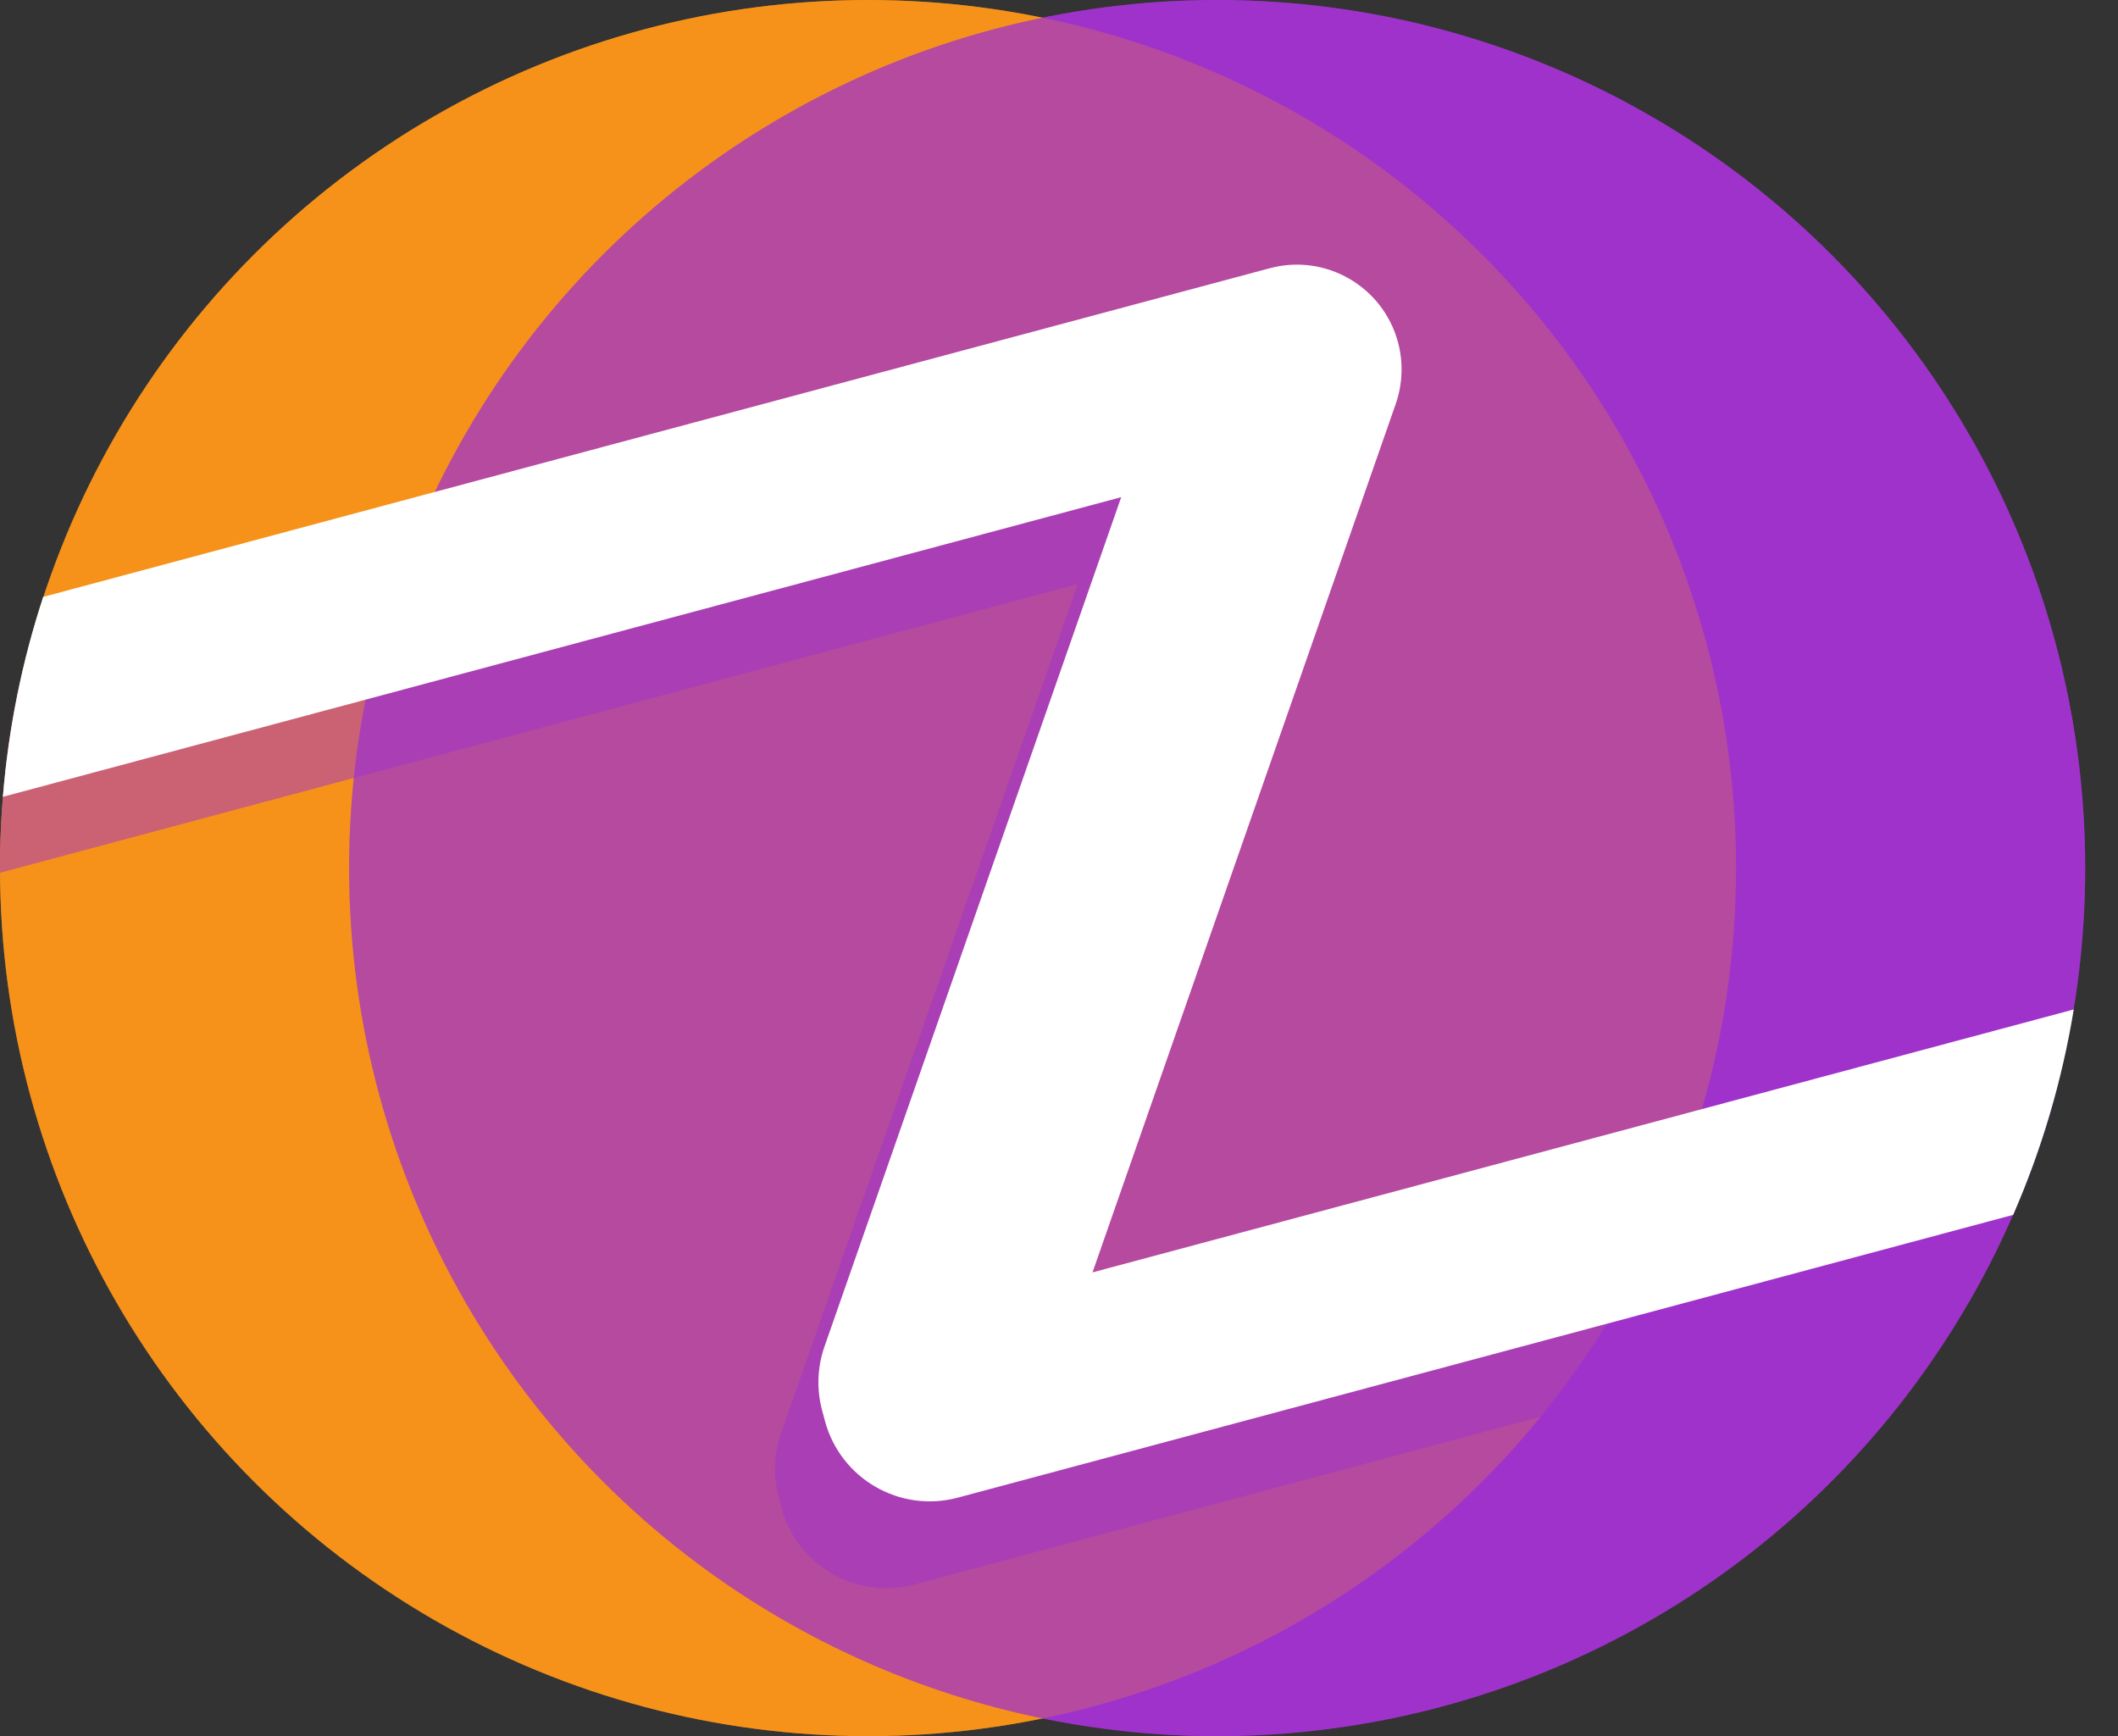
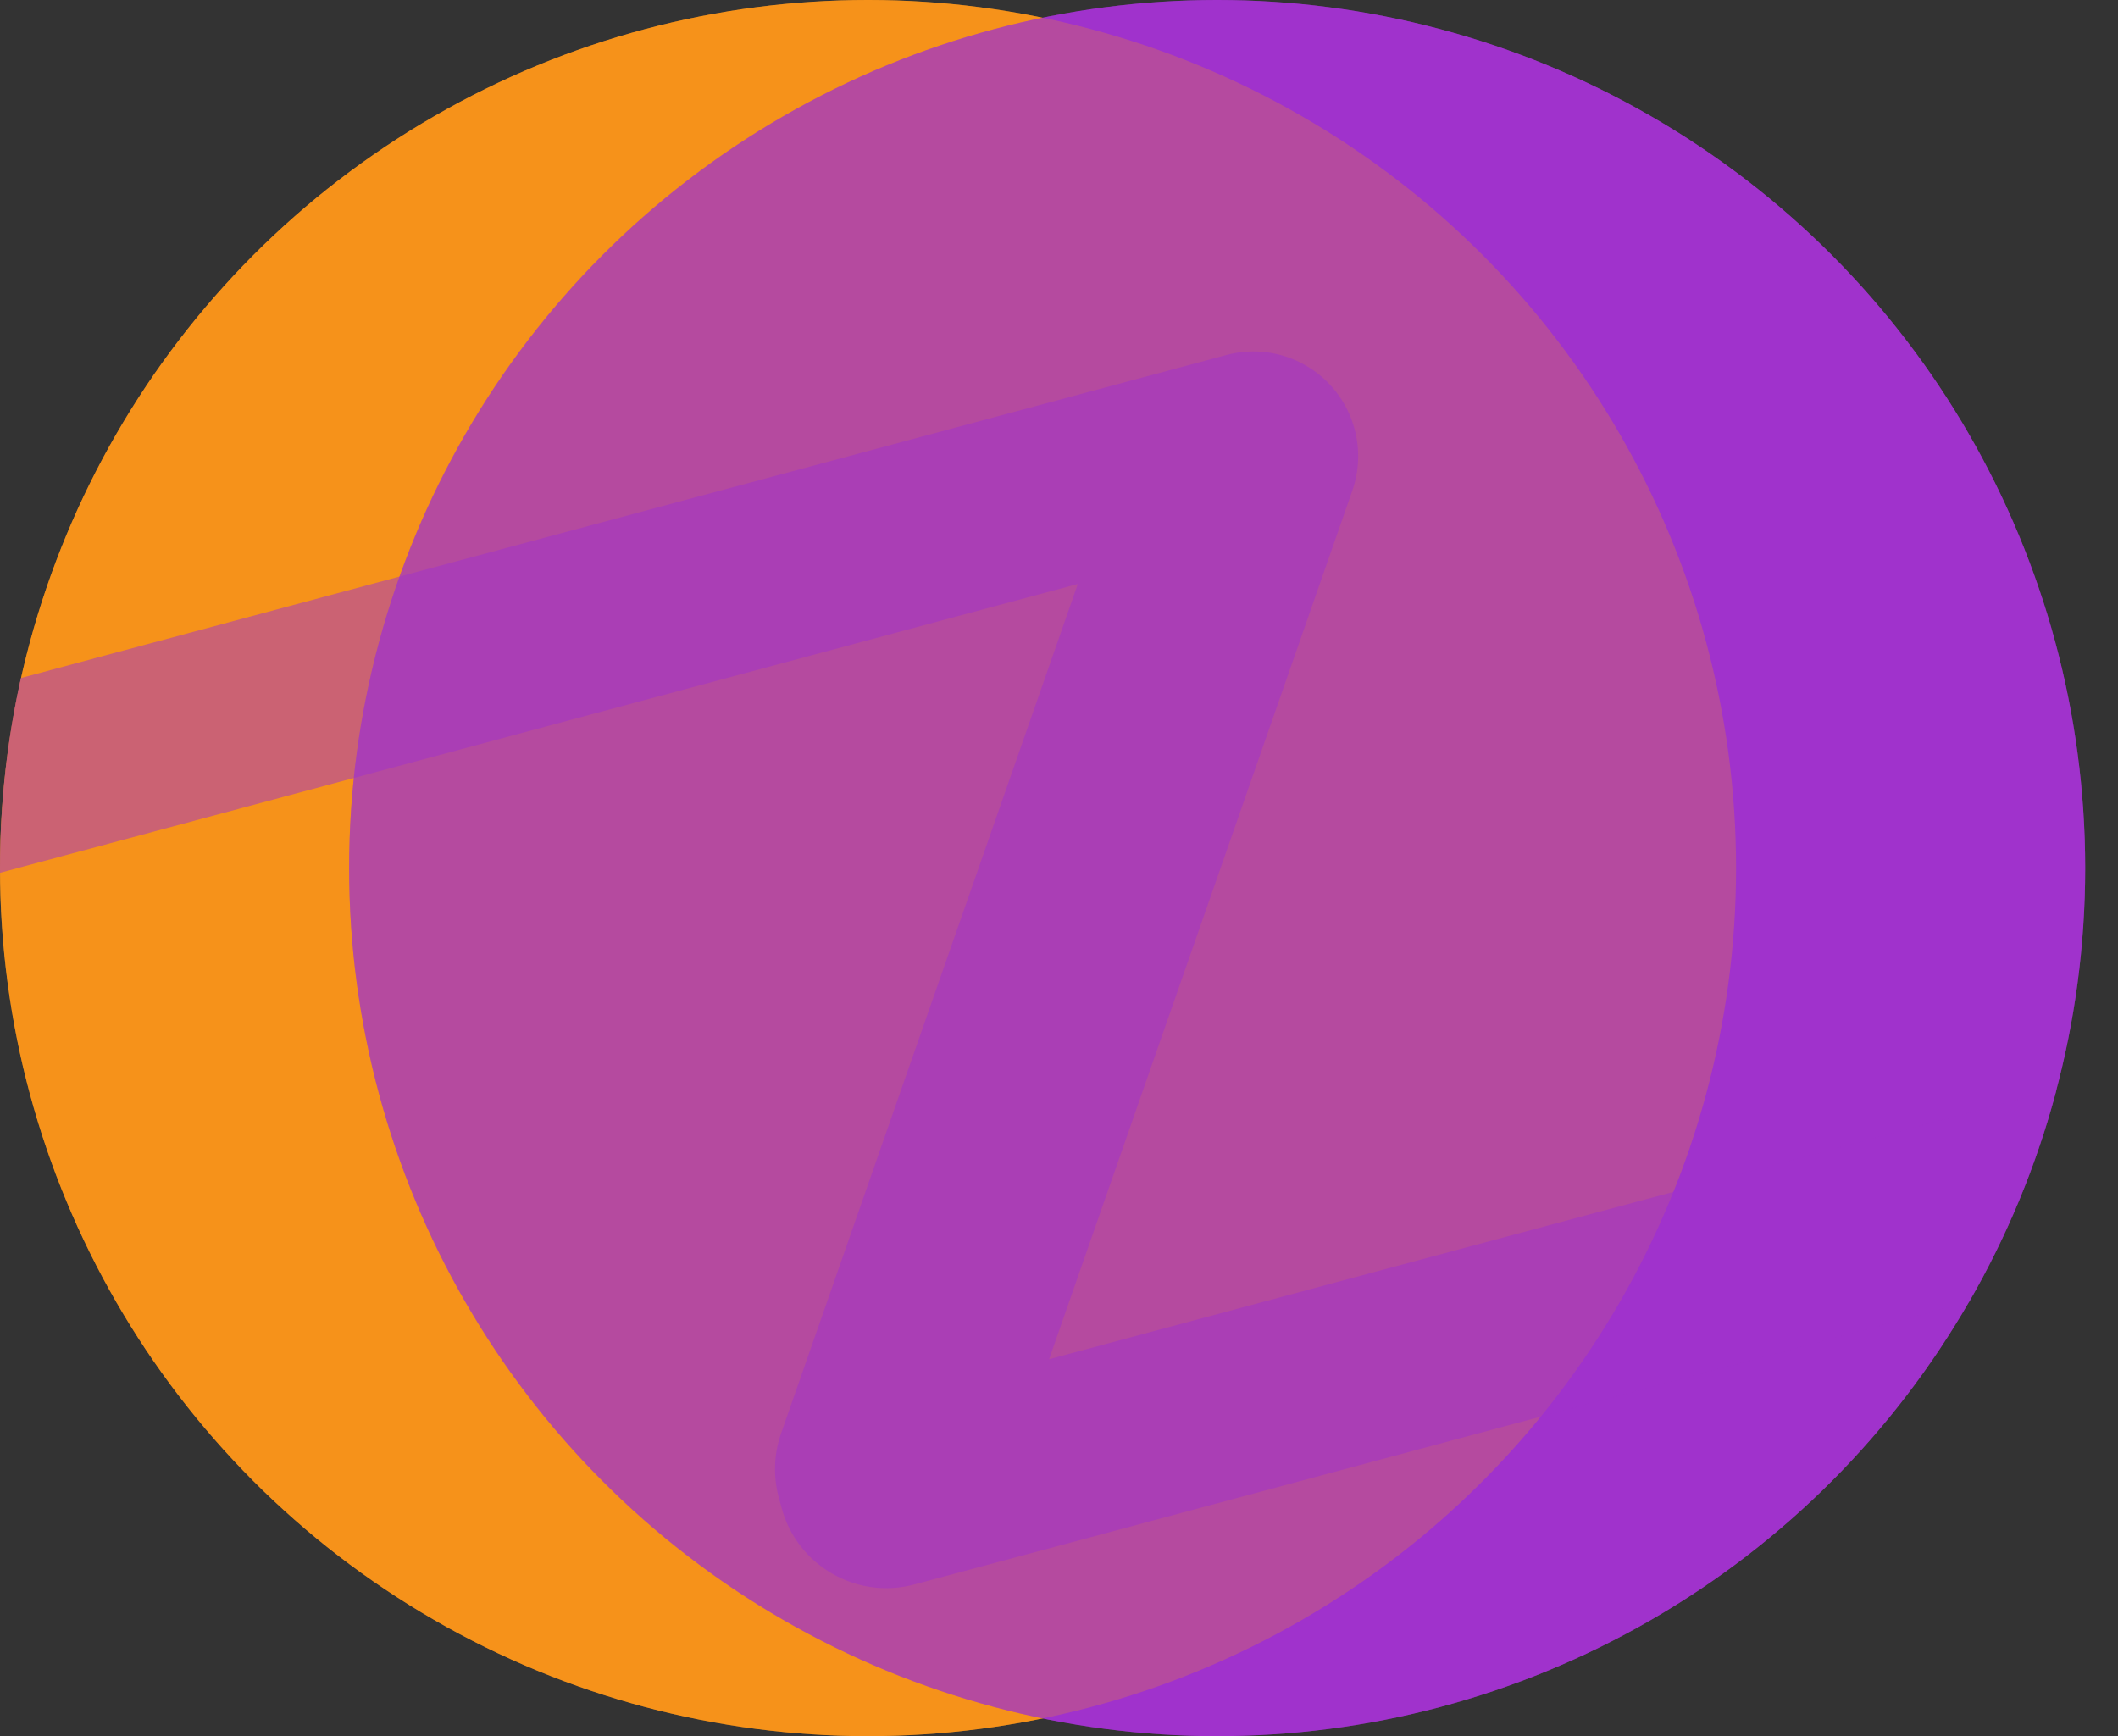
<svg xmlns="http://www.w3.org/2000/svg" width="61" height="50" viewBox="0 0 61 50" fill="none">
  <rect x="0" y="0" width="61" height="50" fill="#333333" stroke="none" />
  <circle cx="25" cy="25" r="25" fill="#F7931A" />
  <circle cx="35.055" cy="25" r="25" fill="#A033CC" />
  <circle opacity="0.5" cx="25" cy="25" r="25" fill="#F7931A" />
  <circle opacity="0.5" cx="35.055" cy="25" r="25" fill="#A033CC" />
  <path opacity="0.5" fill-rule="evenodd" clip-rule="evenodd" d="M56.715 37.491L26.336 45.631C24.669 46.078 22.955 45.088 22.509 43.421L22.427 43.118C22.265 42.512 22.289 41.871 22.496 41.279L31.042 16.818L0 25.136C0 25.09 0 25.044 0 24.998C0 23.119 0.207 21.288 0.6 19.527L35.318 10.225C36.928 9.793 38.582 10.748 39.013 12.358C39.17 12.943 39.147 13.562 38.947 14.133L30.215 39.144L59.236 31.368C58.666 33.538 57.812 35.593 56.715 37.491Z" fill="#A033CC" />
-   <path fill-rule="evenodd" clip-rule="evenodd" d="M57.98 34.987L27.586 43.131C25.919 43.578 24.205 42.588 23.759 40.921L23.677 40.618C23.515 40.012 23.539 39.371 23.746 38.779L32.292 14.318L0.083 22.948C0.245 20.953 0.641 19.025 1.244 17.19L36.569 7.725C38.178 7.293 39.832 8.249 40.264 9.858C40.42 10.443 40.397 11.062 40.198 11.633L31.465 36.644L59.725 29.072C59.386 31.14 58.793 33.123 57.98 34.987Z" fill="white" />
</svg>